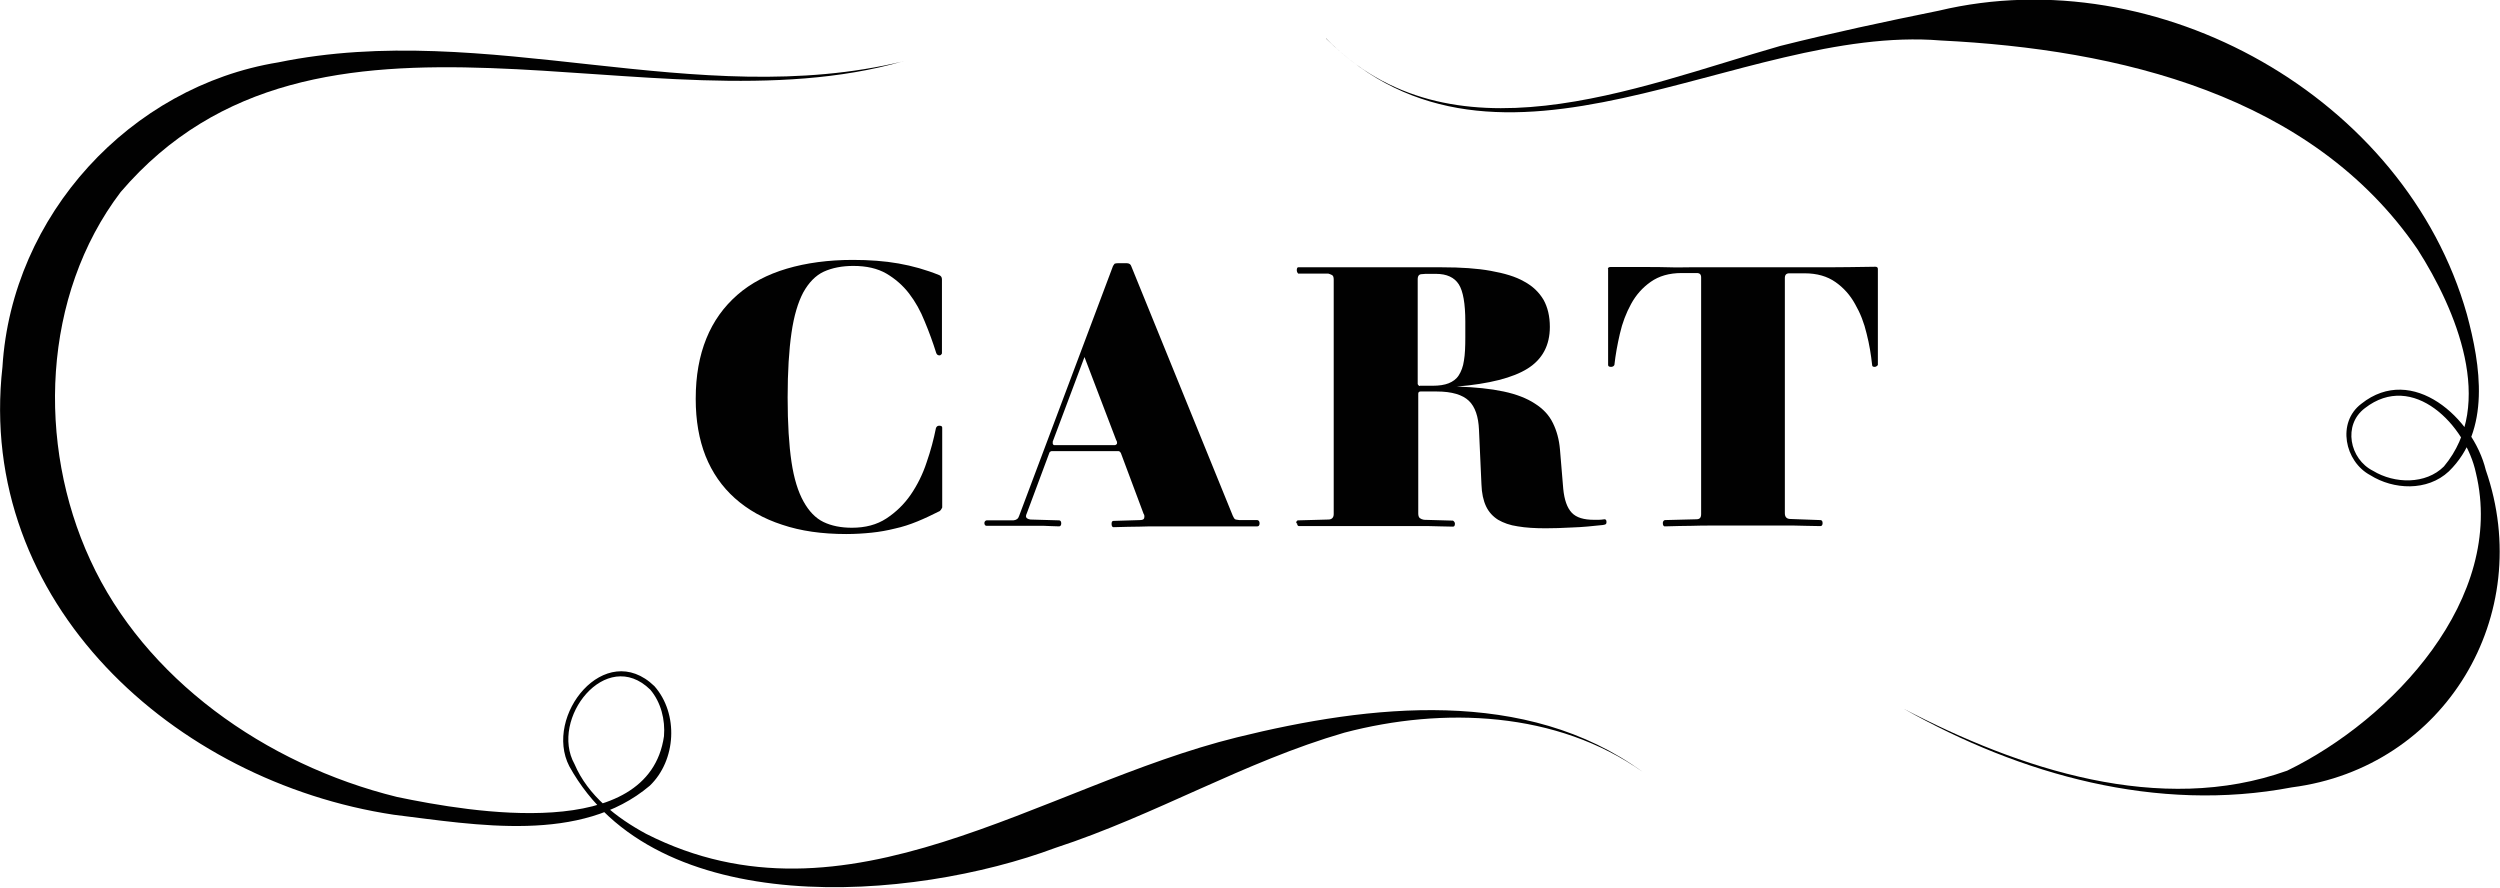
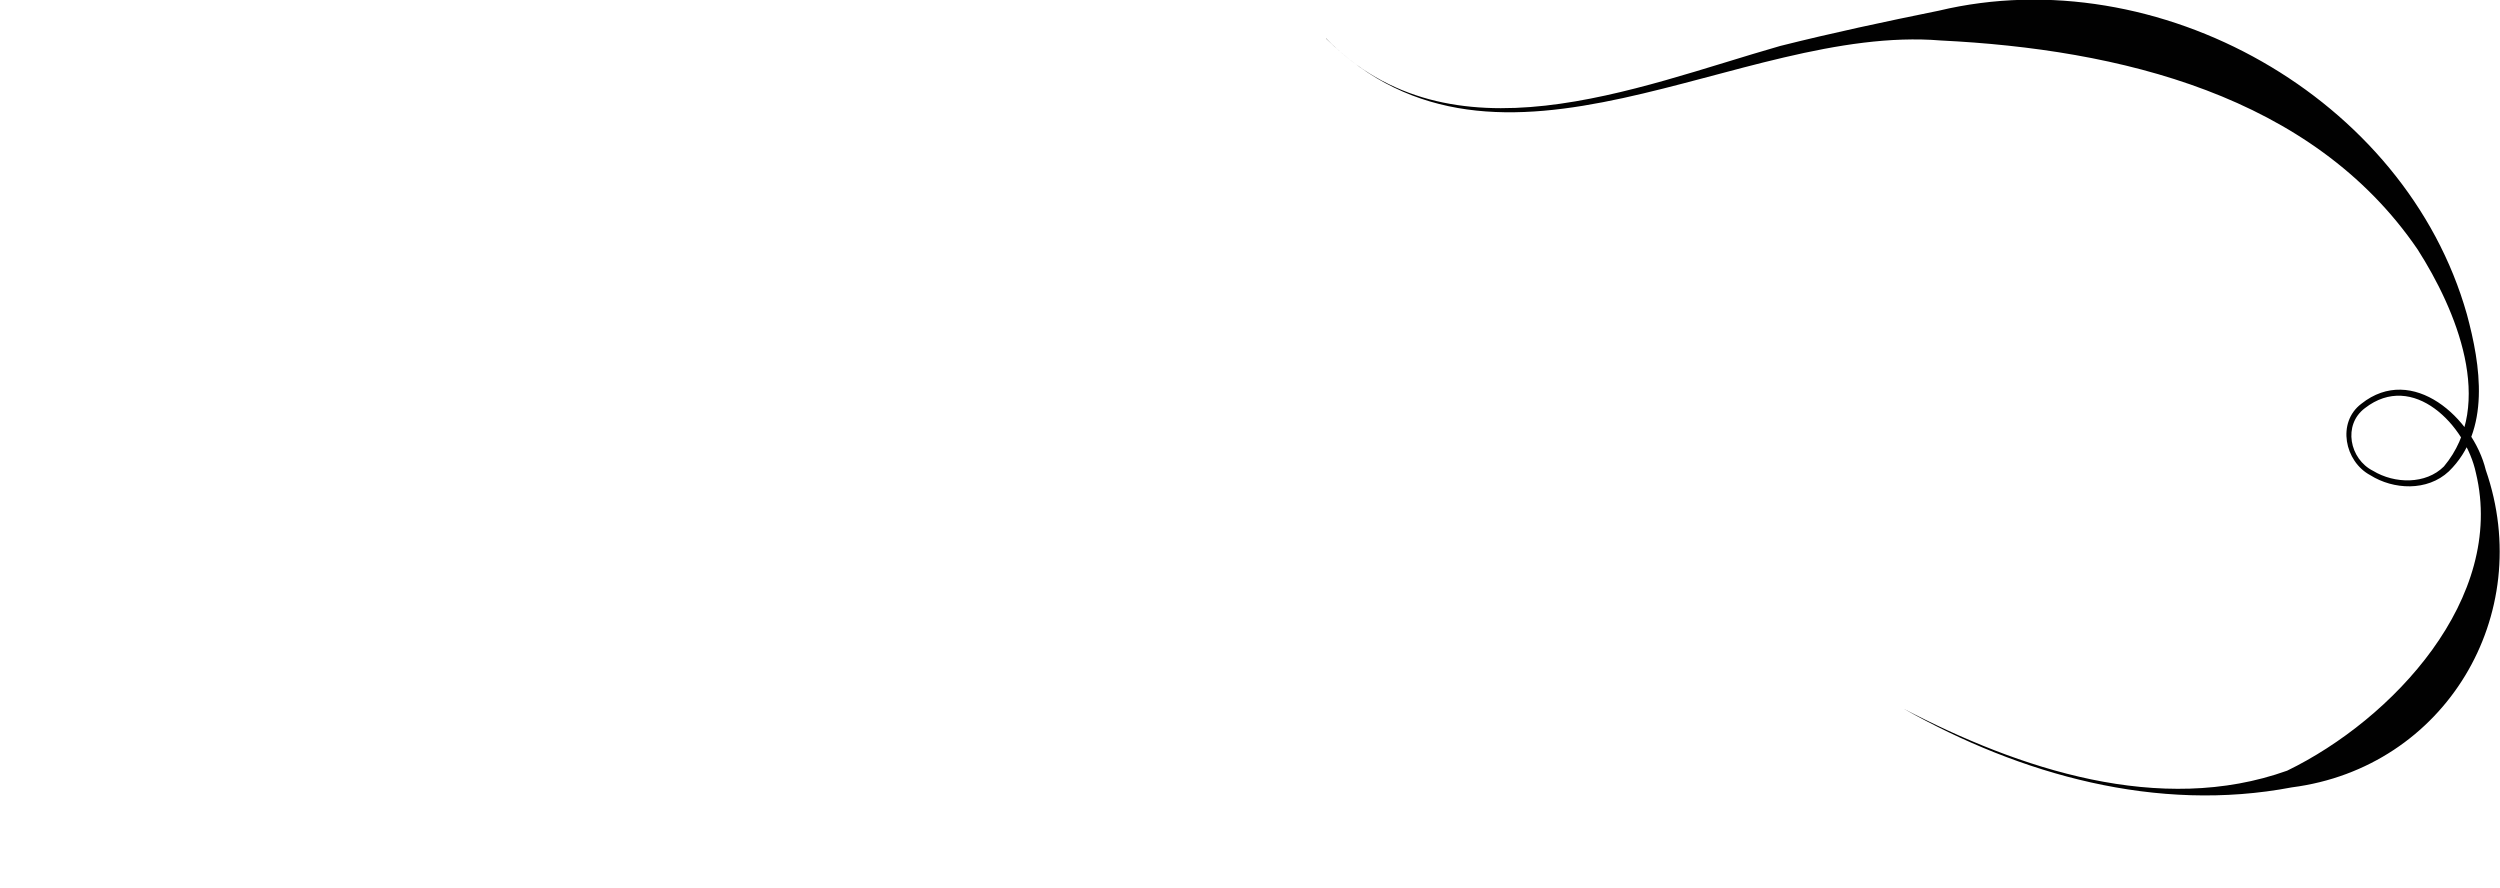
<svg xmlns="http://www.w3.org/2000/svg" id="Calque_1" data-name="Calque 1" viewBox="0 0 91.38 32.44">
  <defs>
    <style>
      .cls-1 {
        fill: #010101;
      }
    </style>
  </defs>
  <g>
-     <path class="cls-1" d="M25.43,14.57c0-.83.13-1.56.39-2.2s.64-1.16,1.13-1.59c.49-.43,1.1-.75,1.81-.96s1.52-.32,2.41-.32c.6,0,1.16.04,1.67.13.51.09,1.01.23,1.5.43.06.03.09.08.09.15v2.71s-.03.07-.09.07-.1-.03-.12-.09c-.12-.38-.26-.77-.42-1.15-.15-.38-.34-.72-.57-1.02-.23-.3-.51-.54-.83-.73-.33-.19-.73-.28-1.21-.28-.41,0-.77.07-1.08.21-.3.14-.55.4-.75.76-.19.36-.34.85-.43,1.48-.09.62-.14,1.41-.14,2.36h0c0,.96.05,1.74.14,2.35.09.61.24,1.09.44,1.45.2.36.44.61.73.75s.64.21,1.04.21c.49,0,.91-.11,1.26-.34.35-.23.65-.52.89-.87.24-.35.44-.75.58-1.18.15-.43.26-.85.34-1.25.02-.06.06-.09.12-.09.07,0,.11.02.11.07v2.92s-.04.09-.09.13c-.28.14-.55.27-.82.38s-.54.2-.82.26c-.28.07-.56.12-.85.15s-.6.05-.93.05c-.88,0-1.66-.11-2.34-.34-.68-.22-1.26-.55-1.73-.97s-.83-.94-1.07-1.54c-.24-.61-.36-1.3-.36-2.08Z" />
-     <path class="cls-1" d="M35.98,19.13c0-.06.03-.1.08-.11h.98c.11-.01.18-.06.21-.16l3.43-9.13s.04-.07.06-.09c.02-.01.07-.02.13-.02h.31c.09,0,.15.04.17.11l3.71,9.12c.03.06.05.1.07.12.02.02.08.03.17.04h.66c.05.01.08.05.08.12s-.03.11-.08.11c-.35,0-.64,0-.86,0s-.42,0-.6,0h-1.7c-.16,0-.33,0-.51,0s-.4,0-.64.01c-.24,0-.56.01-.95.02-.04,0-.07-.04-.07-.12,0-.07.02-.11.07-.11l.98-.03c.1,0,.15-.04.15-.12,0-.04,0-.07-.03-.11l-.83-2.22s-.04-.07-.08-.07h-2.46s-.06.02-.07.05l-.82,2.2c-.03.06-.04.11-.04.13,0,.06.05.1.16.12l1.05.03c.05,0,.08.04.08.11s-.03.11-.08.11c-.22,0-.41-.02-.55-.02-.14,0-.26,0-.36,0h-.91c-.09,0-.2,0-.33,0s-.3,0-.5,0c-.05,0-.08-.04-.08-.11ZM38.48,16.22s.02.05.05.05h2.23s.07-.02.07-.07v-.03s0-.04-.03-.08l-1.16-3.04-1.16,3.09v.07Z" />
-     <path class="cls-1" d="M47.38,19.13c0-.07.02-.11.07-.11l1.1-.03c.13,0,.2-.07.2-.2v-8.57c0-.09-.02-.15-.07-.17-.04-.02-.09-.04-.13-.05h-1.1s-.05-.05-.05-.12.02-.11.05-.11c.39,0,.72,0,.97,0,.25,0,.47,0,.67,0h3.61c.7,0,1.3.04,1.79.13.5.09.91.21,1.22.39.32.17.55.4.71.67.15.27.23.6.23.99,0,.67-.27,1.18-.81,1.52-.54.34-1.4.56-2.59.66h0c.67.02,1.24.08,1.71.18s.85.25,1.14.44c.3.19.52.42.66.71.14.28.23.61.26.97l.12,1.44c.04.4.14.69.31.87s.44.26.82.26c.05,0,.11,0,.17,0,.06,0,.13-.01.21-.02.04,0,.07.03.07.09,0,.04,0,.06-.02.08-.01.02-.05.03-.11.04-.38.04-.76.08-1.12.09-.36.02-.69.03-.97.03-.39,0-.73-.02-1.02-.07-.29-.04-.53-.13-.72-.24-.19-.12-.34-.28-.44-.49-.1-.21-.16-.48-.17-.81l-.09-1.99c-.02-.48-.14-.84-.37-1.06-.23-.22-.62-.34-1.17-.34h-.6c-.05,0-.08.03-.08.08v4.38c0,.08.02.14.06.17s.09.05.15.06l1.06.03s.07.04.07.11-.02.11-.07.11c-.33,0-.62-.02-.87-.02-.25,0-.48,0-.69,0h-2.42c-.2,0-.42,0-.68,0-.26,0-.58,0-.97,0-.04,0-.07-.04-.07-.11ZM51.9,14.1h.47c.23,0,.43-.03.58-.09.15-.06.28-.15.37-.29s.16-.32.19-.54c.04-.23.05-.51.05-.85v-.58c0-.65-.08-1.11-.24-1.36s-.44-.38-.83-.38h-.28c-.08,0-.16,0-.23.01-.11,0-.16.06-.16.19v3.83s.03.07.08.07Z" />
-     <path class="cls-1" d="M58.77,9.84c0-.05.03-.08.09-.08.47,0,.89,0,1.24,0,.35,0,.66,0,.93.01s.51,0,.73,0h3.9c.33,0,.71,0,1.16,0s1.02-.01,1.73-.02c.06,0,.09.03.09.08v3.51s-.04.07-.12.07c-.06,0-.09-.02-.09-.07-.04-.37-.1-.75-.2-1.14-.09-.39-.23-.75-.42-1.08-.18-.33-.42-.6-.72-.81-.3-.21-.67-.32-1.13-.32h-.56c-.11,0-.16.06-.16.17v8.6c0,.14.07.21.21.21l1.09.04c.05,0,.08.04.08.11,0,.07-.03.11-.08.11-.38,0-.71-.02-.96-.02-.25,0-.48,0-.68,0h-1.81c-.18,0-.37,0-.56,0s-.43,0-.69.01c-.26,0-.59.01-.99.02-.04,0-.07-.04-.07-.12,0-.05.02-.09.07-.11l1.16-.03c.12,0,.17-.06.17-.19v-8.65c0-.11-.05-.16-.16-.16h-.55c-.46,0-.83.11-1.13.32-.3.21-.54.48-.72.81-.18.33-.32.69-.41,1.09-.09.39-.16.77-.2,1.14-.02.04-.06.07-.12.07-.07,0-.11-.02-.11-.07v-3.52Z" />
-   </g>
-   <path class="cls-1" d="M33.01,2.24C23.78,4.9,11.57-1.35,4.41,7.02c-2.87,3.78-3.07,9.21-1.11,13.45,1.98,4.32,6.38,7.47,11.21,8.66,2.73.57,9.2,1.67,9.76-2.22.05-.6-.11-1.24-.5-1.7-1.62-1.59-3.69,1.07-2.77,2.72.49,1.15,1.53,1.96,2.62,2.55,7.33,3.72,14.39-1.75,21.6-3.53,4.87-1.2,10.56-1.85,14.83,1.27-3.14-2.23-7.3-2.39-10.91-1.44-3.66,1.06-6.89,3.01-10.56,4.21-5.24,1.96-14.63,2.7-17.77-2.98-.95-1.84,1.31-4.67,3.11-2.93.89,1.01.8,2.71-.17,3.64-2.52,2.13-6.34,1.43-9.36,1.06C6.37,28.57-.88,22.03.09,13.41.43,7.87,4.76,3.16,10.17,2.28c7.63-1.57,15.27,1.8,22.85-.04h0Z" />
+     </g>
  <path class="cls-1" d="M48.47,1.4c4.56,4.67,11.28,1.8,16.6.28,1.91-.48,3.83-.89,5.8-1.29,8-1.91,17.06,3.17,19.3,11.1.5,1.85.88,4.24-.66,5.74-.79.74-2.03.67-2.87.14-.94-.5-1.23-1.93-.33-2.61,1.87-1.49,4.09.53,4.55,2.42,1.84,5.3-1.49,10.88-7.09,11.6-4.93.94-9.91-.46-14.18-2.87,4.21,2.2,9.37,3.92,14.01,2.26,3.85-1.87,8-6.3,6.9-10.88-.37-1.75-2.3-3.74-4.06-2.37-.81.61-.56,1.86.3,2.29.79.48,1.93.5,2.59-.16,1.9-2.27.44-5.74-.96-7.93-3.86-5.66-10.94-7.32-17.43-7.64-7.39-.61-16.11,6.25-22.47-.07h0Z" />
</svg>